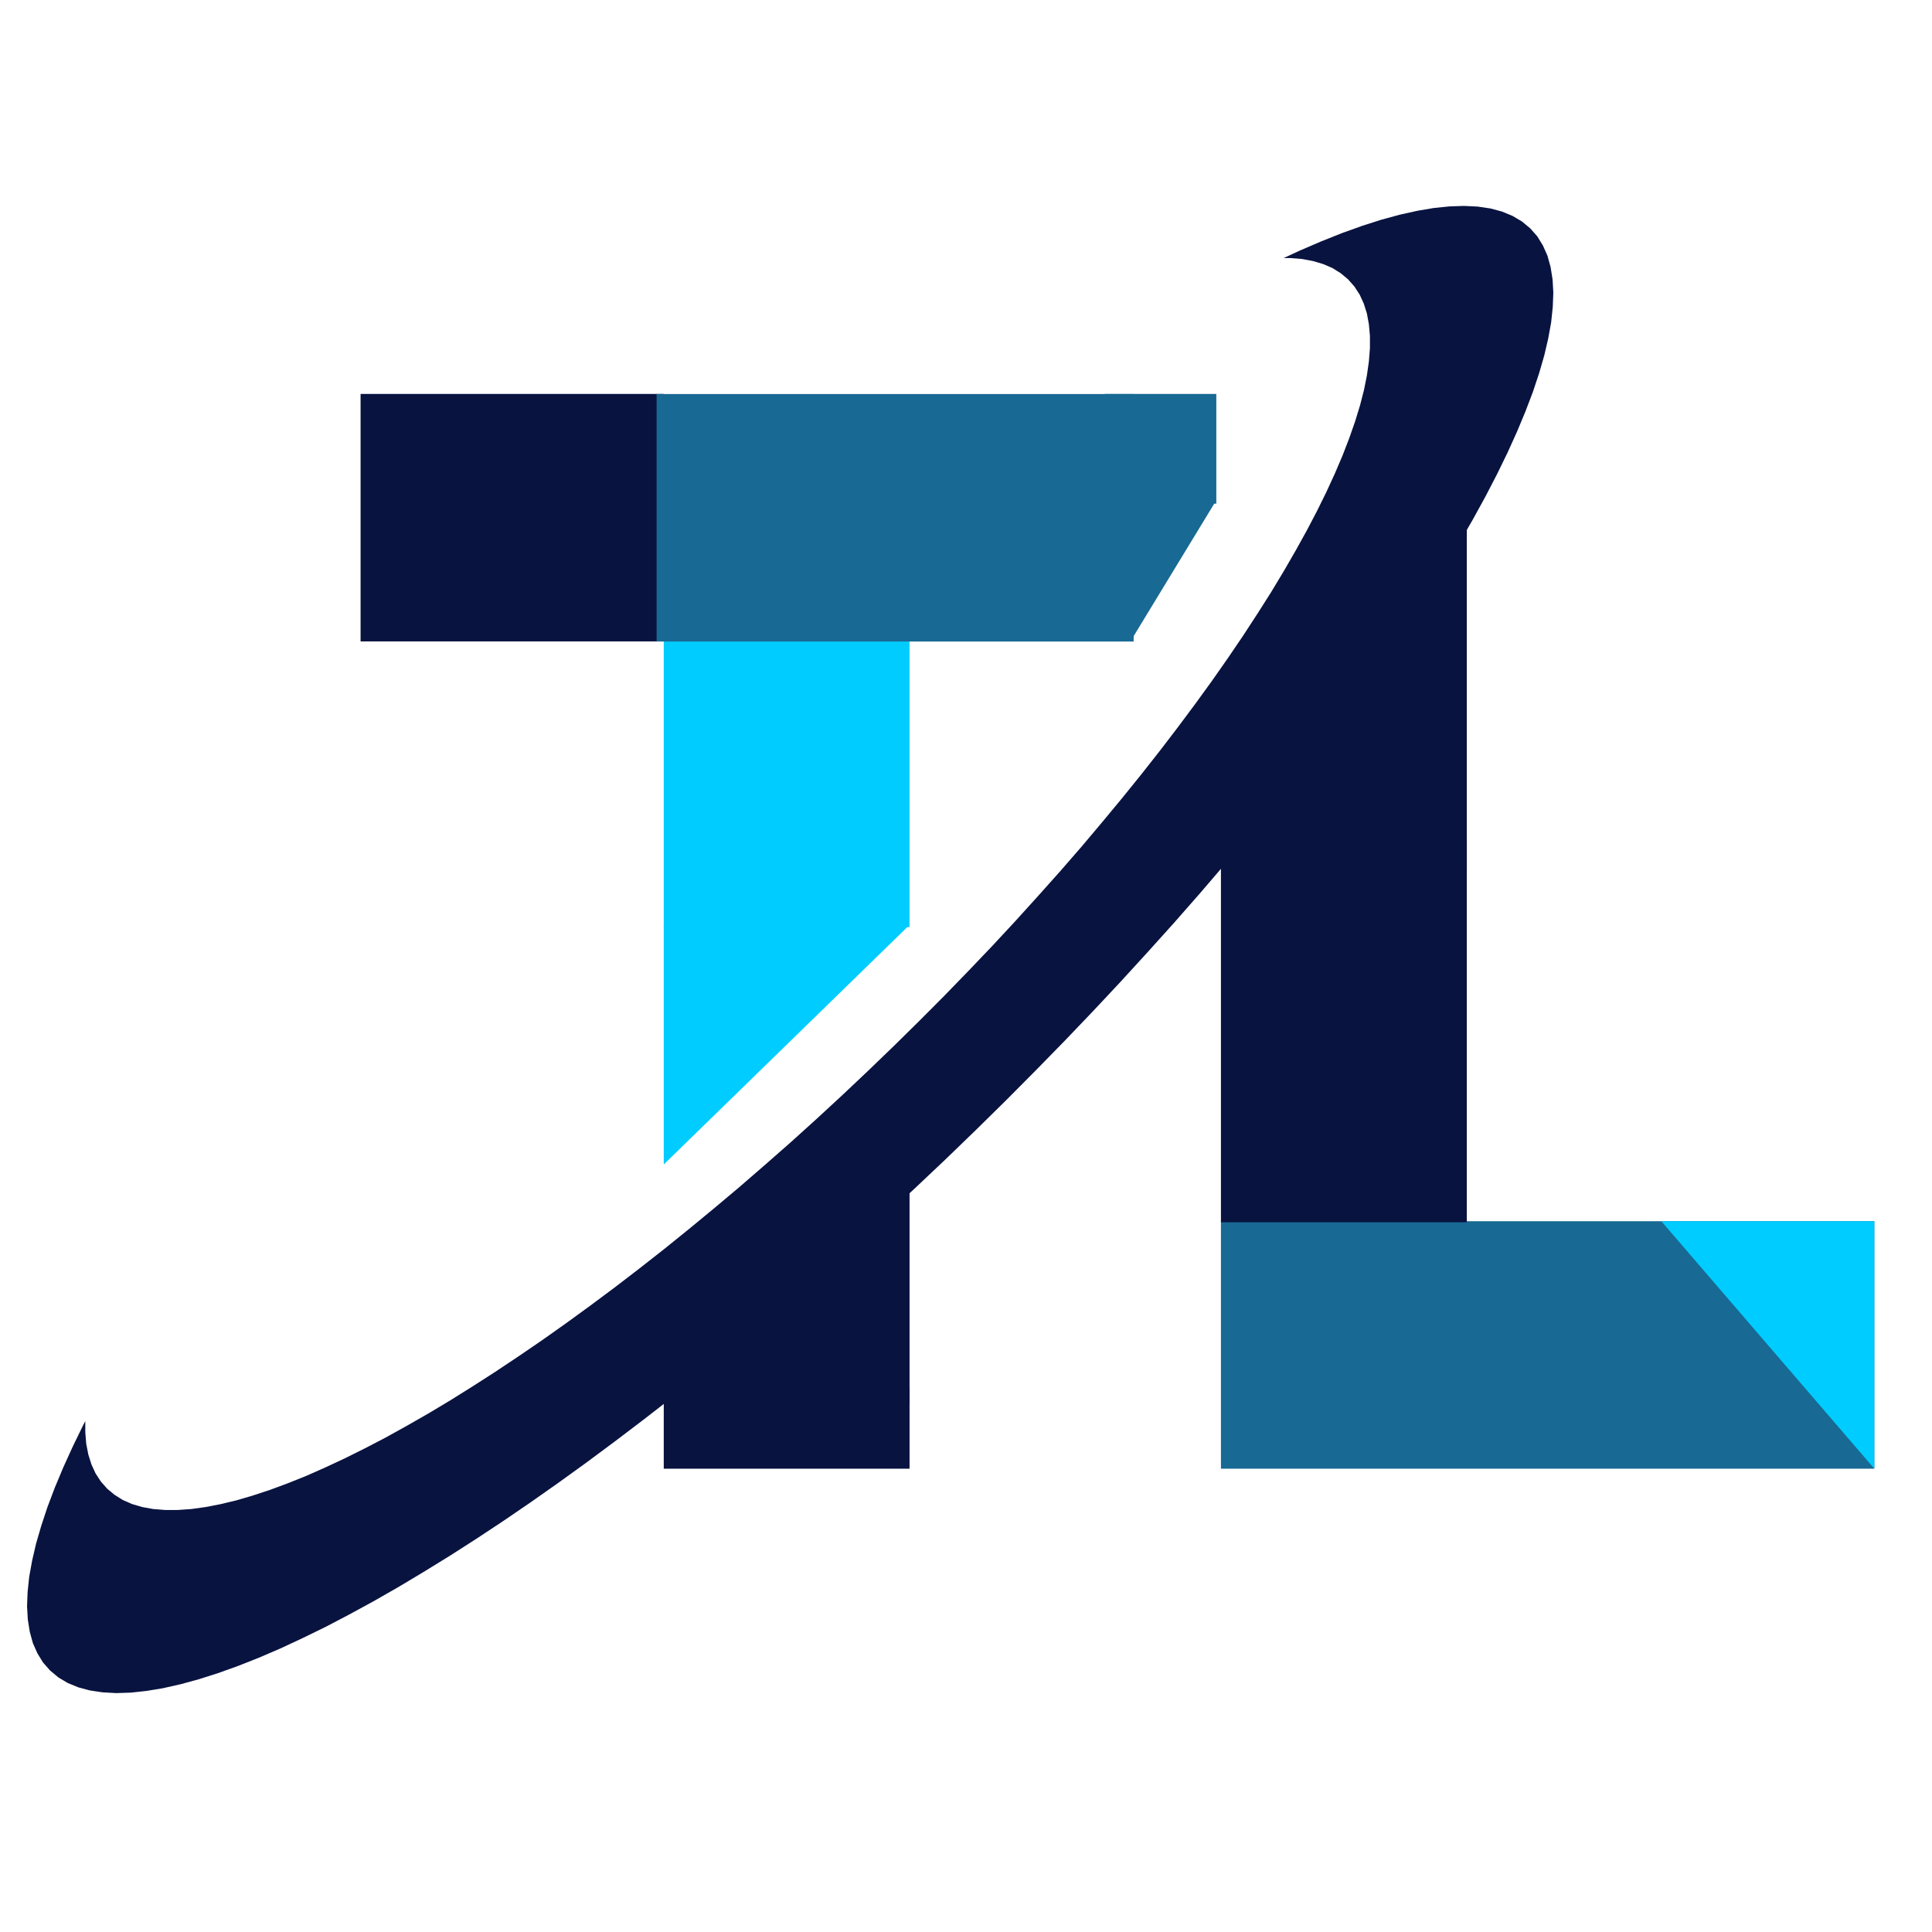
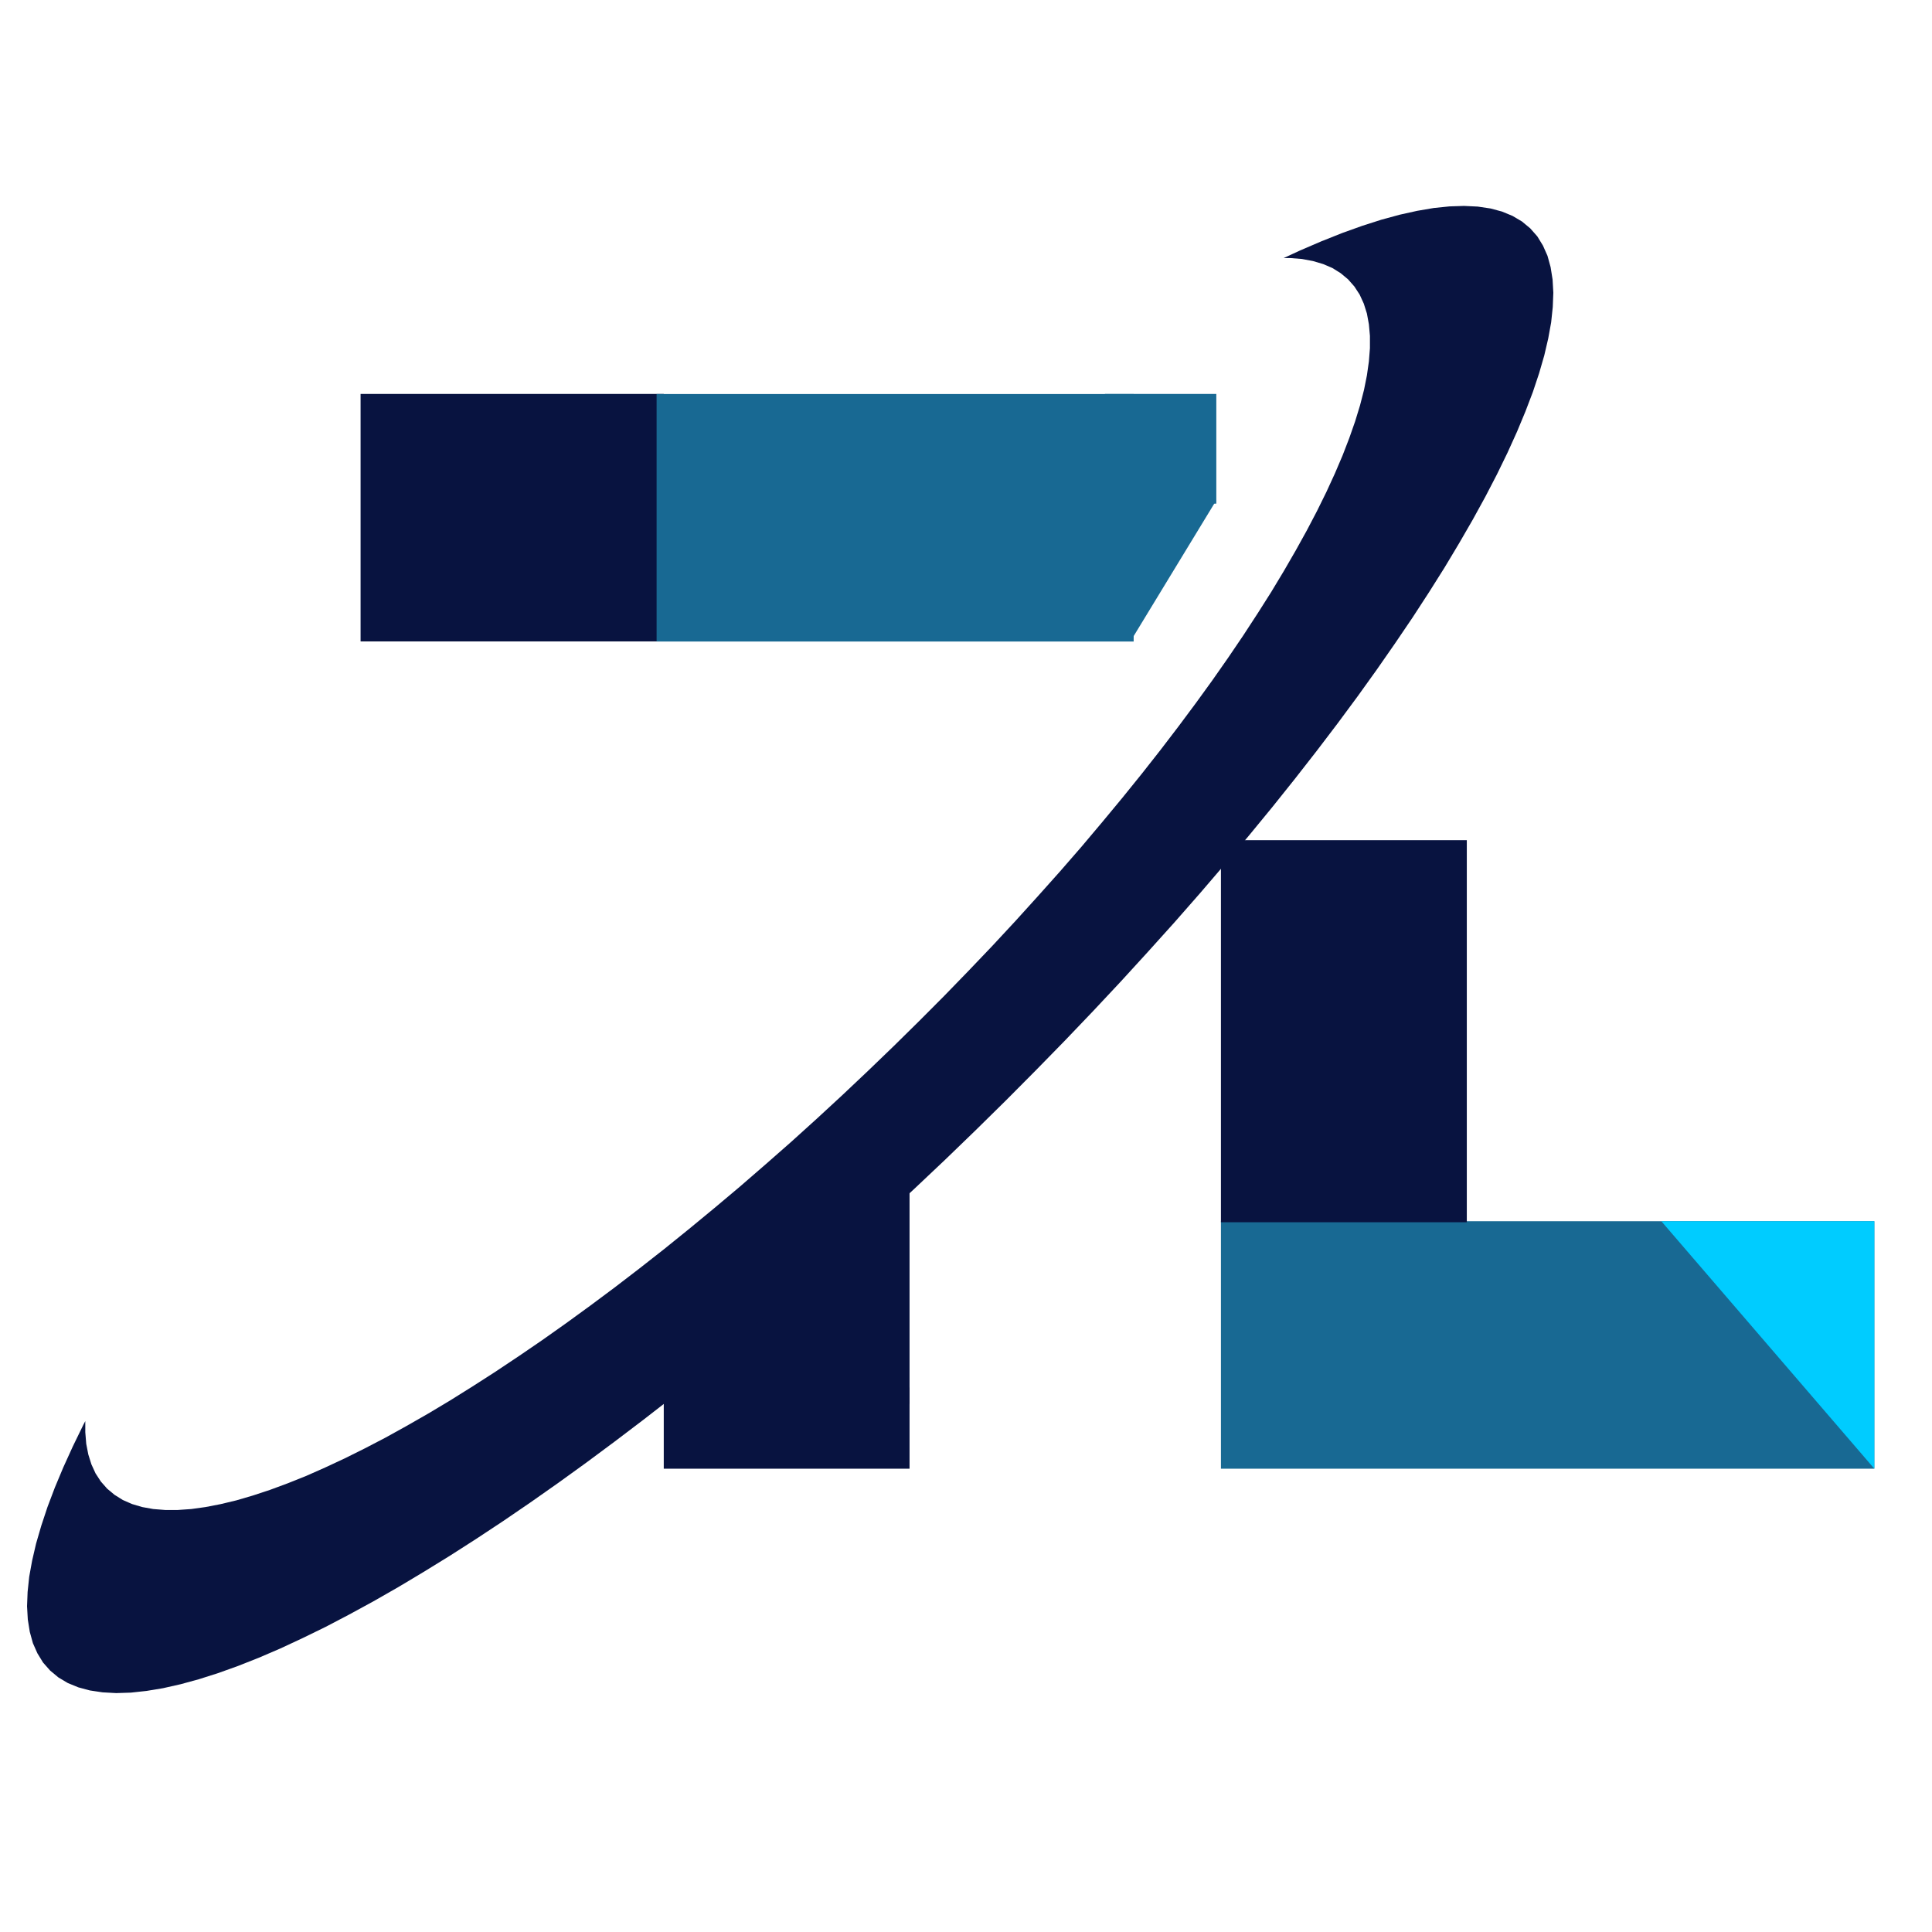
<svg xmlns="http://www.w3.org/2000/svg" xmlns:xlink="http://www.w3.org/1999/xlink" version="1.1" preserveAspectRatio="xMidYMid meet" viewBox="0 0 205 205" width="205" height="205">
  <rect x="0" y="0" width="205" height="205" fill="#808080" stroke="none" />
  <defs>
    <path d="M0 0L205 0L205 205L0 205L0 0Z" id="h750F9HjB" />
    <path d="M129.55 129.58L198.88 129.58L198.88 155.84L129.55 155.84L129.55 129.58Z" id="a27kjI1p2D" />
    <path d="M129.55 89.15L155.64 89.15L155.64 129.69L129.55 129.69L129.55 89.15Z" id="b1osTemNZp" />
    <path d="M70.43 147.22L96.51 147.22L96.51 155.84L70.43 155.84L70.43 147.22Z" id="c4hcEGteyV" />
    <path d="M159.38 22.45L160.49 22.91L161.49 23.5L162.37 24.23L163.12 25.08L163.72 26.06L164.2 27.14L164.53 28.34L164.74 29.65L164.82 31.06L164.76 32.58L164.59 34.2L164.28 35.91L163.86 37.71L163.31 39.61L162.65 41.59L161.86 43.66L160.97 45.8L159.96 48.03L158.84 50.33L157.61 52.7L156.27 55.14L154.82 57.65L153.28 60.22L151.63 62.84L149.88 65.53L148.03 68.26L146.09 71.05L144.06 73.88L141.93 76.76L139.71 79.68L137.4 82.64L135.01 85.63L132.53 88.65L129.97 91.7L127.33 94.78L124.61 97.88L121.81 100.99L118.94 104.13L116 107.27L112.98 110.43L109.89 113.59L106.74 116.76L103.52 119.93L100.27 123.07L97.02 126.14L93.77 129.15L90.53 132.09L87.31 134.96L84.09 137.75L80.89 140.48L77.71 143.13L74.56 145.7L71.42 148.2L68.32 150.61L65.25 152.94L62.22 155.19L59.23 157.35L56.27 159.43L53.37 161.41L50.51 163.3L47.7 165.1L44.94 166.8L42.25 168.41L39.61 169.92L37.04 171.32L34.54 172.63L32.1 173.82L29.74 174.92L27.46 175.9L25.26 176.77L23.14 177.53L21.1 178.18L19.16 178.71L17.3 179.13L15.55 179.42L13.89 179.6L12.33 179.65L10.88 179.57L9.54 179.37L8.31 179.04L7.19 178.58L6.2 177.99L5.32 177.26L4.57 176.41L3.97 175.43L3.49 174.35L3.16 173.15L2.95 171.84L2.87 170.43L2.93 168.91L3.1 167.3L3.41 165.59L3.83 163.78L4.38 161.89L5.04 159.9L5.82 157.84L6.72 155.69L7.73 153.47L8.85 151.17L9.05 150.79L9.05 151.97L9.15 153.2L9.37 154.33L9.7 155.38L10.14 156.34L10.7 157.2L11.37 157.96L12.15 158.61L13.03 159.16L14.01 159.59L15.09 159.91L16.26 160.12L17.52 160.22L18.87 160.22L20.3 160.12L21.81 159.91L23.41 159.6L25.08 159.2L26.82 158.69L28.64 158.09L30.53 157.39L32.48 156.61L34.49 155.72L36.57 154.75L38.7 153.69L40.89 152.55L43.13 151.31L45.42 150L47.76 148.6L50.14 147.11L52.57 145.55L55.03 143.91L57.53 142.2L60.06 140.41L62.63 138.54L65.22 136.61L67.84 134.6L70.48 132.53L73.14 130.38L75.82 128.17L78.52 125.9L81.22 123.56L83.94 121.17L86.66 118.71L89.39 116.19L92.11 113.62L94.84 110.99L97.54 108.33L100.18 105.68L102.76 103.02L105.29 100.37L107.75 97.72L110.14 95.08L112.48 92.46L114.75 89.85L116.94 87.25L119.07 84.68L121.13 82.13L123.12 79.6L125.03 77.1L126.87 74.63L128.63 72.2L130.31 69.8L131.91 67.44L133.43 65.11L134.87 62.84L136.22 60.6L137.48 58.42L138.66 56.29L139.75 54.21L140.75 52.18L141.65 50.22L142.46 48.32L143.17 46.48L143.79 44.71L144.31 43.01L144.73 41.38L145.04 39.83L145.25 38.35L145.36 36.95L145.36 35.64L145.25 34.41L145.04 33.27L144.71 32.22L144.27 31.26L143.71 30.4L143.04 29.64L142.26 28.99L141.38 28.44L140.4 28.02L139.32 27.7L138.15 27.48L136.89 27.38L136.21 27.38L137.94 26.58L140.22 25.6L142.43 24.72L144.55 23.96L146.58 23.31L148.53 22.78L150.38 22.37L152.14 22.07L153.8 21.9L155.35 21.85L156.8 21.92L158.15 22.12L158.15 22.12L159.38 22.45Z" id="dZQ45UedJ" />
-     <path d="M70.43 123.56L70.43 98.14L96.51 98.14L70.43 123.56Z" id="b1Mfey9HW4" />
    <path d="M38.26 41.8L70.43 41.8L70.43 68.06L38.26 68.06L38.26 41.8Z" id="a3uTBs5dg5" />
-     <path d="M70.43 66.02L96.51 66.02L96.51 98.37L70.43 98.37L70.43 66.02Z" id="e1wmxKFJqR" />
    <path d="M69.67 41.81L120.29 41.81L120.29 68.07L69.67 68.07L69.67 41.81Z" id="eceqb8tMD" />
    <path d="M70.43 148.97L96.51 148.97L96.51 126.32L70.43 148.97Z" id="c17WSLgCQi" />
-     <path d="M129.55 92.01L155.64 92.01L155.64 54.93L129.55 92.01Z" id="a3w5REgADO" />
    <path d="M176.28 129.58L198.88 129.58L198.88 155.84L176.28 129.58Z" id="b2qOTjjimA" />
    <path d="M129.06 53.08L119.94 53.08L119.94 68.07L129.06 53.08Z" id="h2j5IlvuJU" />
    <path d="M117.24 41.8L129.06 41.8L129.06 53.44L117.24 53.44L117.24 41.8Z" id="a49HWHjUuH" />
  </defs>
  <g>
    <g>
      <use xlink:href="#h750F9HjB" opacity="1" fill="#ffffff" fill-opacity="1" />
      <g>
        <use xlink:href="#h750F9HjB" opacity="1" fill-opacity="0" stroke="#000000" stroke-width="1" stroke-opacity="0" />
      </g>
    </g>
    <g>
      <use xlink:href="#a27kjI1p2D" opacity="1" fill="#186993" fill-opacity="1" />
      <g>
        <use xlink:href="#a27kjI1p2D" opacity="1" fill-opacity="0" stroke="#000000" stroke-width="1" stroke-opacity="0" />
      </g>
    </g>
    <g>
      <use xlink:href="#b1osTemNZp" opacity="1" fill="#081340" fill-opacity="1" />
      <g>
        <use xlink:href="#b1osTemNZp" opacity="1" fill-opacity="0" stroke="#000000" stroke-width="1" stroke-opacity="0" />
      </g>
    </g>
    <g>
      <use xlink:href="#c4hcEGteyV" opacity="1" fill="#081340" fill-opacity="1" />
      <g>
        <use xlink:href="#c4hcEGteyV" opacity="1" fill-opacity="0" stroke="#000000" stroke-width="1" stroke-opacity="0" />
      </g>
    </g>
    <g>
      <use xlink:href="#dZQ45UedJ" opacity="1" fill="#081340" fill-opacity="1" />
      <g>
        <use xlink:href="#dZQ45UedJ" opacity="1" fill-opacity="0" stroke="#000000" stroke-width="1" stroke-opacity="0" />
      </g>
    </g>
    <g>
      <use xlink:href="#b1Mfey9HW4" opacity="1" fill="#00ccff" fill-opacity="1" />
      <g>
        <use xlink:href="#b1Mfey9HW4" opacity="1" fill-opacity="0" stroke="#000000" stroke-width="1" stroke-opacity="0" />
      </g>
    </g>
    <g>
      <use xlink:href="#a3uTBs5dg5" opacity="1" fill="#081340" fill-opacity="1" />
      <g>
        <use xlink:href="#a3uTBs5dg5" opacity="1" fill-opacity="0" stroke="#000000" stroke-width="1" stroke-opacity="0" />
      </g>
    </g>
    <g>
      <use xlink:href="#e1wmxKFJqR" opacity="1" fill="#00ccff" fill-opacity="1" />
      <g>
        <use xlink:href="#e1wmxKFJqR" opacity="1" fill-opacity="0" stroke="#000000" stroke-width="1" stroke-opacity="0" />
      </g>
    </g>
    <g>
      <use xlink:href="#eceqb8tMD" opacity="1" fill="#186993" fill-opacity="1" />
      <g>
        <use xlink:href="#eceqb8tMD" opacity="1" fill-opacity="0" stroke="#000000" stroke-width="1" stroke-opacity="0" />
      </g>
    </g>
    <g>
      <use xlink:href="#c17WSLgCQi" opacity="1" fill="#081340" fill-opacity="1" />
      <g>
        <use xlink:href="#c17WSLgCQi" opacity="1" fill-opacity="0" stroke="#000000" stroke-width="1" stroke-opacity="0" />
      </g>
    </g>
    <g>
      <use xlink:href="#a3w5REgADO" opacity="1" fill="#081340" fill-opacity="1" />
      <g>
        <use xlink:href="#a3w5REgADO" opacity="1" fill-opacity="0" stroke="#000000" stroke-width="1" stroke-opacity="0" />
      </g>
    </g>
    <g>
      <use xlink:href="#b2qOTjjimA" opacity="1" fill="#00ccff" fill-opacity="1" />
      <g>
        <use xlink:href="#b2qOTjjimA" opacity="1" fill-opacity="0" stroke="#000000" stroke-width="1" stroke-opacity="0" />
      </g>
    </g>
    <g>
      <use xlink:href="#h2j5IlvuJU" opacity="1" fill="#186993" fill-opacity="1" />
      <g>
        <use xlink:href="#h2j5IlvuJU" opacity="1" fill-opacity="0" stroke="#000000" stroke-width="1" stroke-opacity="0" />
      </g>
    </g>
    <g>
      <use xlink:href="#a49HWHjUuH" opacity="1" fill="#186993" fill-opacity="1" />
      <g>
        <use xlink:href="#a49HWHjUuH" opacity="1" fill-opacity="0" stroke="#000000" stroke-width="1" stroke-opacity="0" />
      </g>
    </g>
  </g>
</svg>